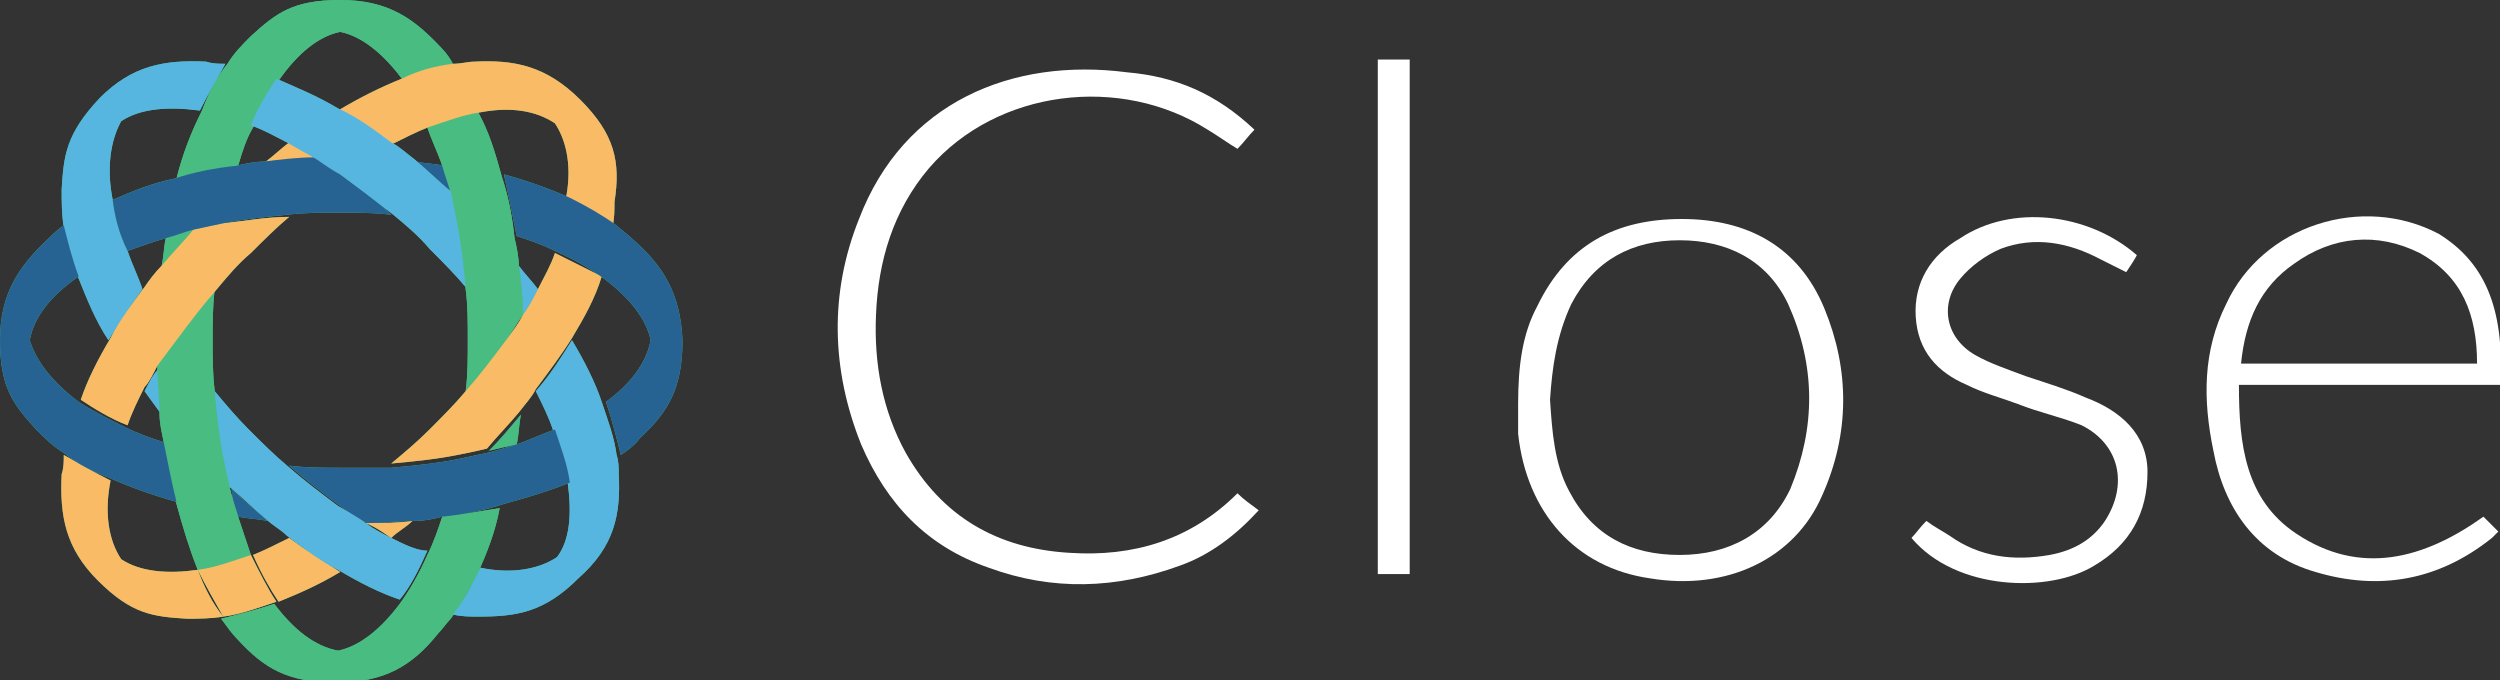
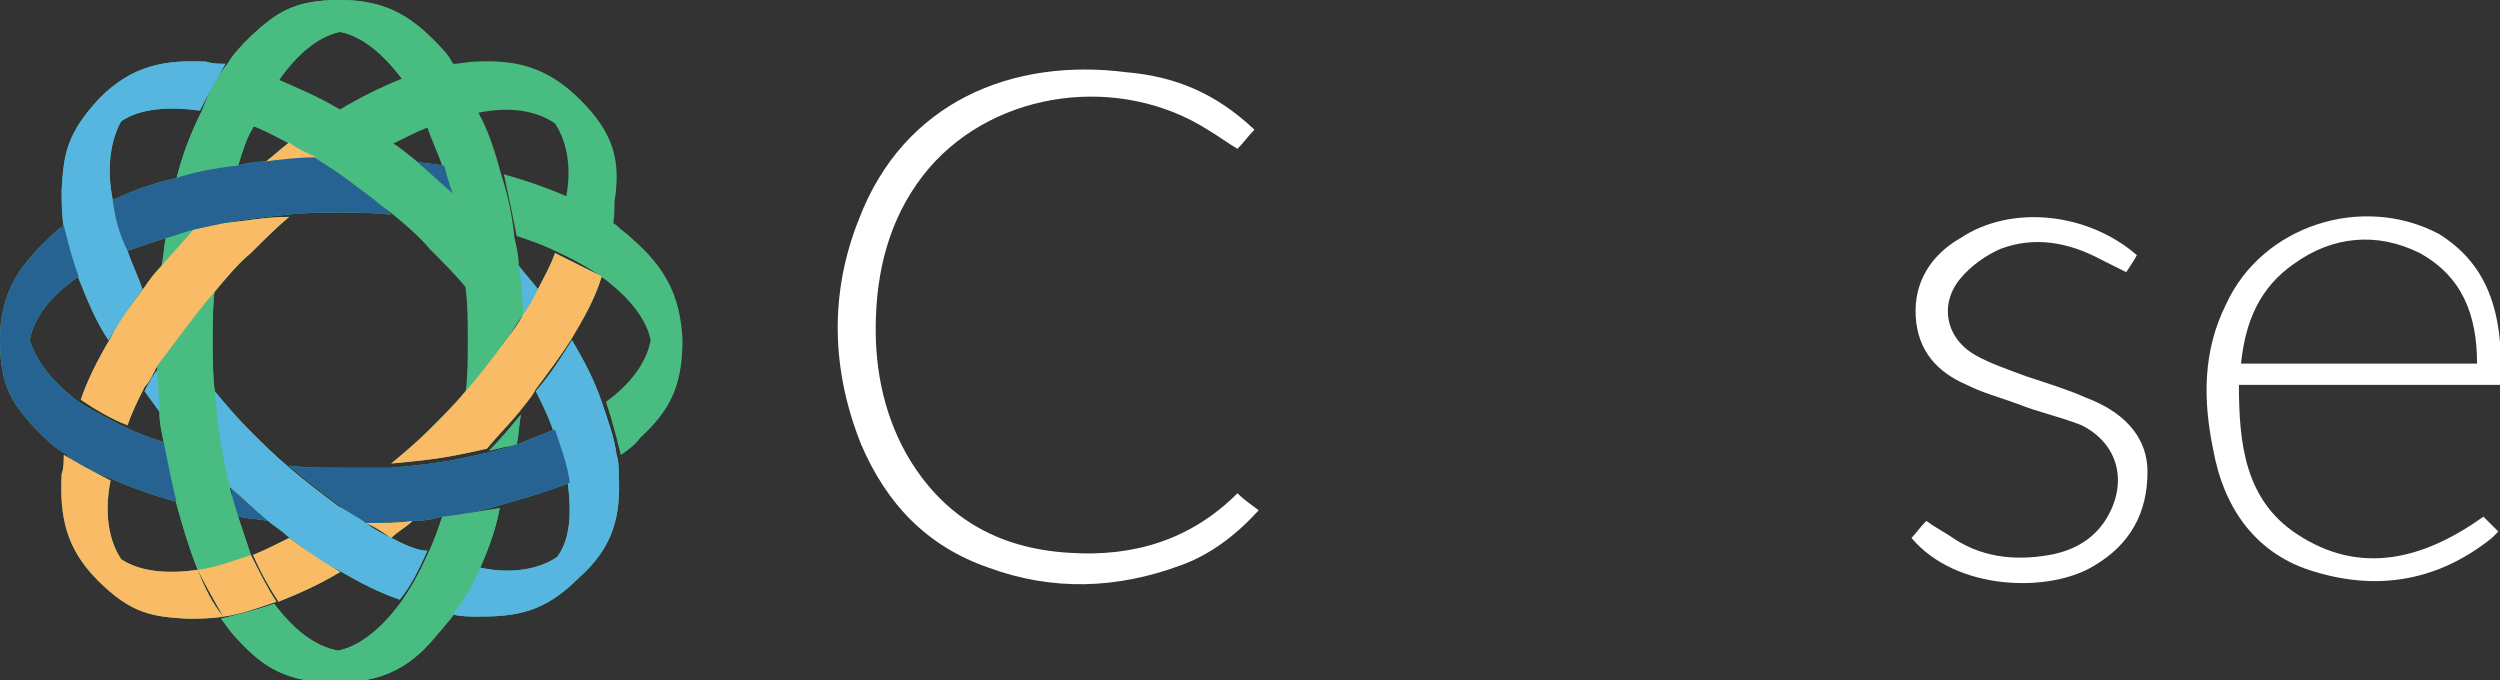
<svg xmlns="http://www.w3.org/2000/svg" width="117.579" height="32" viewBox="0 0 117.579 32" fill="none">
  <rect x="0" y="0" width="117.579" height="32" fill="#333333" stroke="none" />
  <style type="text/css">
	.st0{fill:#FFFFFF;}
	.st1{fill:#49BC82;}
	.st2{fill:#57B6DF;}
	.st3{fill:#276392;}
	.st4{fill:#FABB66;}
</style>
  <g>
    <path class="st0" d="M59,6.1c-0.3,0.3-0.5,0.6-0.8,0.9c-0.5-0.3-0.9-0.6-1.4-0.9c-4.1-2.6-9.9-1.9-13.1,1.8c-1.7,2-2.4,4.4-2.5,6.9   c-0.1,2.3,0.3,4.5,1.4,6.5c1.7,3,4.3,4.5,7.7,4.7c3,0.2,5.7-0.6,7.9-2.8c0.3,0.3,0.6,0.5,1,0.8c-1.1,1.2-2.3,2.1-3.7,2.6   c-3,1.1-6,1.2-9,0.1c-2.9-1-4.8-3-6-5.8c-1.4-3.5-1.5-7.1-0.1-10.6c2.1-5.5,7.2-7.6,12.6-6.9C55.3,3.6,57.2,4.4,59,6.1z" />
-     <path class="st0" d="M71.4,19c0-1.8,0.2-3.3,0.9-4.6c1.4-2.9,3.7-4.1,6.8-4.1c3.1,0,5.5,1.3,6.7,4.2c1.2,2.9,1.2,5.9-0.1,8.8   c-1.3,3-4.5,4.5-8.1,3.9c-3.5-0.5-5.8-3.1-6.2-6.8C71.4,19.9,71.4,19.3,71.4,19z M72.9,18.8c0.1,1.5,0.2,3,0.9,4.3   c1.1,2.1,2.9,3,5.2,3c2.3,0,4.2-1,5.2-3.1c1.2-2.9,1.2-5.8-0.1-8.7c-1-2.1-2.9-3-5.1-3s-4,0.9-5.1,3C73.2,15.8,73,17.3,72.9,18.8z" />
    <path class="st0" d="M117.6,18.1c-4,0-8.1,0-12.3,0c0,2.8,0.3,5.4,2.7,7c3,2,6,1.2,8.8-0.8c0.2,0.2,0.5,0.5,0.7,0.7   c-0.2,0.2-0.2,0.2-0.3,0.3c-2.5,2-5.3,2.5-8.3,1.6c-2.8-0.8-4.3-3-4.8-5.7c-0.5-2.4-0.5-4.7,0.6-6.9c1.7-3.7,6.4-5.2,10-3.3   C116.8,12.3,117.8,14.4,117.6,18.1z M116.5,17.1c0-2.3-0.7-4.1-2.7-5.2c-2-1-4.1-0.8-5.9,0.5c-1.6,1.1-2.3,2.7-2.5,4.7   C109.2,17.1,112.8,17.1,116.5,17.1z" />
    <path class="st0" d="M100.5,12c-0.1,0.2-0.3,0.5-0.5,0.8c-0.4-0.2-0.8-0.4-1.2-0.6c-1.5-0.8-3.1-1.1-4.7-0.5   c-0.7,0.3-1.4,0.8-1.9,1.4c-1,1.2-0.7,2.8,0.7,3.6c0.7,0.4,1.6,0.7,2.4,1c0.9,0.3,1.9,0.6,2.8,1c1.6,0.6,2.9,1.7,2.9,3.5   c0,1.9-0.8,3.4-2.5,4.4c-2.1,1.3-6.5,1.2-8.6-1.3c0.2-0.2,0.4-0.5,0.7-0.8c0.4,0.3,0.8,0.5,1.1,0.7c1.4,1,3,1.2,4.7,0.9   c1.1-0.2,2-0.7,2.6-1.6c1.1-1.7,0.7-3.6-1.1-4.5c-1-0.4-2-0.6-3-1c-0.8-0.3-1.6-0.5-2.4-0.9c-1.4-0.6-2.3-1.6-2.4-3.2   c-0.1-1.6,0.7-2.9,2.1-3.7C94.6,9.6,98.2,10,100.5,12z" />
-     <path class="st0" d="M64.8,2.8c0.5,0,1,0,1.5,0c0,8.1,0,16.1,0,24.2c-0.5,0-0.9,0-1.5,0C64.8,19,64.8,11,64.8,2.8z" />
+     <path class="st0" d="M64.8,2.8c0.5,0,1,0,1.5,0c-0.5,0-0.9,0-1.5,0C64.8,19,64.8,11,64.8,2.8z" />
    <path class="st1" d="M24.3,20.9c0.1-0.4,0.1-0.9,0.2-1.4c-0.5,0.6-1,1.2-1.5,1.7C23.4,21.1,23.8,21,24.3,20.9z M7.8,11.2   c-0.1,0.4-0.1,0.9-0.2,1.3c0.5-0.6,1-1.1,1.5-1.7C8.6,10.9,8.2,11.1,7.8,11.2z M24.6,14.8c0.3-0.4,0.5-0.8,0.7-1.2   c-0.3-0.4-0.6-0.7-0.9-1.1C24.5,13.2,24.6,14,24.6,14.8z M6.8,18.4c0.3,0.4,0.5,0.7,0.8,1.1c-0.1-0.7-0.1-1.5-0.1-2.2   C7.2,17.6,7,18,6.8,18.4z M20.8,24.3c-0.2,0.6-0.4,1.2-0.7,1.8c-0.4,0.9-0.8,1.6-1.3,2.3c-0.9,1.2-1.9,2-2.9,2.2   c-1.1-0.2-2.1-1-3-2.2c-0.9,0.3-1.7,0.5-2.5,0.7c0.3,0.4,0.5,0.7,0.8,1c1.2,1.3,2.3,2,4.6,2c2.3,0,3.6-0.8,4.8-2.3   c0.2-0.2,0.4-0.5,0.6-0.7c0.5-0.7,0.9-1.4,1.3-2.2c0.4-0.9,0.8-1.9,1-3C22.8,24,21.8,24.2,20.8,24.3z M20.8,2.3   C19.5,0.9,18.3,0,16,0c-2.2,0-3,0.6-4.2,1.7c-0.4,0.4-0.8,0.8-1.1,1.3c-0.5,0.6-0.9,1.4-1.2,2.2C9,6.2,8.6,7.2,8.3,8.4   c0.9-0.2,1.9-0.4,2.9-0.6c0.2-0.7,0.4-1.3,0.7-1.8c0.4-0.8,0.8-1.6,1.2-2.2C14,2.5,15,1.7,16,1.5c1,0.2,2,1,2.9,2.2   c0.8-0.3,1.6-0.5,2.4-0.7C21.2,2.8,21,2.5,20.8,2.3z M20.9,7.8c-0.4-0.1-0.9-0.1-1.3-0.2c0.6,0.5,1.1,1,1.7,1.5   C21.1,8.6,21,8.2,20.9,7.8z M11.2,24.3c0.5,0.1,0.9,0.1,1.4,0.2c-0.6-0.5-1.2-1-1.7-1.5C10.9,23.4,11,23.8,11.2,24.3z M29.1,22.3   c0-0.3,0-0.6-0.1-0.9c-0.1-0.8-0.4-1.6-0.7-2.5C28,18,27.5,17,26.9,16c-0.5,0.8-1,1.6-1.7,2.4c0.3,0.6,0.6,1.2,0.8,1.8   c0.3,0.9,0.6,1.7,0.7,2.5c0.2,1.5,0.1,2.7-0.5,3.5c-0.9,0.6-2.2,0.8-3.6,0.5c-0.4,0.8-0.8,1.6-1.3,2.2c0.4,0.1,0.8,0.1,1.2,0.1   c1.8,0,3.1-0.2,4.7-1.8C28.9,25.7,29.2,24.2,29.1,22.3z M9.7,2.9c-2-0.1-3.5,0.2-5,1.7C3.1,6.3,3,7.3,2.9,8.9c0,0.6,0,1.2,0.1,1.8   c0.1,0.8,0.3,1.6,0.7,2.4c0.4,1,0.8,2,1.4,2.9c0.5-0.8,1-1.6,1.6-2.4C6.5,13,6.2,12.4,6,11.8C5.6,11,5.4,10.2,5.3,9.4   C5,7.9,5.2,6.6,5.7,5.7C6.6,5.1,7.9,5,9.4,5.2c0.4-0.8,0.8-1.5,1.2-2.2C10.3,3,10,3,9.7,2.9z M24.4,12.5c0-0.4-0.1-0.9-0.2-1.3   c-0.1-1-0.3-2-0.6-2.9c-0.3-1.1-0.6-2.1-1.1-3c-0.8,0.1-1.6,0.4-2.4,0.7c0.2,0.6,0.5,1.2,0.7,1.8c0.1,0.4,0.3,0.9,0.4,1.3   c0.1,0.5,0.2,1,0.3,1.5c0.2,1,0.3,2,0.4,3C22,14.3,22,15.2,22,16c0,0.8,0,1.7-0.1,2.4c0.7-0.8,1.3-1.6,1.9-2.4   c0.3-0.4,0.5-0.8,0.8-1.2C24.6,14,24.5,13.2,24.4,12.5z M11.2,24.3c-0.1-0.4-0.3-0.9-0.4-1.4c-0.1-0.5-0.2-0.9-0.3-1.4   c-0.2-1-0.3-2-0.4-3.1c-0.1-0.8-0.1-1.6-0.1-2.4c0-0.8,0-1.6,0.1-2.4c-0.7,0.8-1.3,1.6-1.9,2.4c-0.3,0.4-0.6,0.8-0.8,1.2   c0,0.8,0.1,1.5,0.1,2.2c0,0.5,0.1,0.9,0.2,1.4c0.1,1,0.3,2,0.6,2.9c0.3,1.1,0.6,2.1,1,3.1c0.8-0.1,1.6-0.4,2.5-0.7   C11.6,25.5,11.4,24.9,11.2,24.3z M13.6,6.7c-0.4,0.3-0.7,0.6-1.1,0.9c0.8-0.1,1.6-0.1,2.4-0.2C14.4,7.2,14,7,13.6,6.7z M5.7,26.3   c-0.6-0.9-0.8-2.2-0.5-3.7c-0.8-0.4-1.5-0.8-2.2-1.2C3,21.7,3,22,2.9,22.3c-0.1,2,0.2,3.5,1.7,5c1.6,1.6,2.6,1.7,4.2,1.8   c0.5,0,1.1,0,1.7-0.1c-0.5-0.6-0.9-1.4-1.2-2.2C7.9,27,6.6,26.9,5.7,26.3z M13.6,25.3c-0.6,0.3-1.2,0.6-1.7,0.8   c0.4,0.9,0.8,1.6,1.2,2.2c1-0.4,1.9-0.8,2.9-1.4C15.2,26.4,14.4,25.9,13.6,25.3z M18.4,25.3c0.3-0.3,0.7-0.5,1-0.8   c-0.7,0.1-1.4,0.1-2.2,0.1C17.7,24.8,18.1,25.1,18.4,25.3z M11.8,26.1c-0.9,0.3-1.7,0.6-2.5,0.7c0.4,0.8,0.8,1.5,1.2,2.2   c0.8-0.1,1.6-0.4,2.5-0.7C12.6,27.7,12.2,26.9,11.8,26.1z M27.3,4.7c-1.6-1.6-3.1-1.9-5-1.8C22,2.9,21.7,3,21.3,3   c-0.8,0.1-1.6,0.3-2.4,0.7c-1,0.4-2,0.9-3,1.5c0.8,0.5,1.6,1,2.5,1.6c0.6-0.3,1.2-0.6,1.7-0.8c0.9-0.3,1.7-0.6,2.4-0.7   c1.5-0.3,2.7-0.1,3.6,0.5c0.6,0.9,0.8,2.2,0.5,3.6c0.8,0.4,1.6,0.8,2.2,1.3c0.1-0.4,0.1-0.8,0.1-1.2C29.2,7.6,28.9,6.3,27.3,4.7z    M26.1,11.9c-0.2,0.6-0.5,1.1-0.8,1.7c-0.2,0.4-0.4,0.8-0.7,1.2c-0.2,0.4-0.5,0.8-0.8,1.2c-0.6,0.8-1.2,1.6-1.9,2.4   c-0.5,0.6-1.1,1.2-1.7,1.8c-0.6,0.6-1.2,1.1-1.8,1.6c1.1-0.1,2.1-0.2,3.1-0.4c0.5-0.1,1-0.2,1.4-0.3c0.5-0.6,1-1.1,1.5-1.7   c0.3-0.4,0.6-0.7,0.8-1.1c0.6-0.8,1.2-1.6,1.7-2.4c0.6-1,1.1-1.9,1.4-2.9C27.7,12.7,26.9,12.3,26.1,11.9z M10.5,10.5   c-0.5,0.1-1,0.2-1.4,0.3c-0.5,0.6-1,1.1-1.5,1.7c-0.3,0.3-0.6,0.7-0.8,1c-0.6,0.8-1.2,1.6-1.6,2.4c-0.6,1-1.1,2-1.4,2.9   c0.6,0.4,1.4,0.9,2.2,1.2c0.2-0.6,0.5-1.2,0.8-1.8C7,18,7.2,17.6,7.4,17.2C7.7,16.8,8,16.4,8.3,16c0.6-0.8,1.2-1.6,1.9-2.4   c0.5-0.6,1-1.2,1.6-1.7c0.6-0.6,1.2-1.2,1.8-1.7C12.5,10.2,11.5,10.4,10.5,10.5z M29.7,11.2c-0.2-0.2-0.5-0.4-0.7-0.6   c-0.7-0.5-1.4-0.9-2.2-1.3c-0.9-0.4-2-0.8-3.1-1.1c0.2,0.9,0.4,1.9,0.6,2.9c0.6,0.2,1.2,0.4,1.8,0.7c0.9,0.4,1.6,0.8,2.3,1.3   c1.2,0.9,2,1.9,2.2,2.9c-0.2,1.1-1,2.1-2.1,2.9c0.3,0.9,0.5,1.7,0.7,2.5c0.3-0.2,0.7-0.5,0.9-0.8c1.3-1.2,2-2.3,2-4.6   C32,13.8,31.2,12.5,29.7,11.2z M7.7,20.8c-0.6-0.2-1.2-0.4-1.8-0.7c-0.8-0.4-1.6-0.8-2.2-1.2c-1.2-0.9-2-1.9-2.3-2.9   c0.2-1.1,1-2.1,2.3-3c-0.3-0.8-0.5-1.6-0.7-2.4c-0.3,0.2-0.5,0.4-0.7,0.6C0.9,12.5,0,13.8,0,16c0,2.2,0.6,3,1.7,4.2   c0.4,0.4,0.8,0.8,1.3,1.1c0.6,0.5,1.4,0.9,2.2,1.2c0.9,0.4,2,0.8,3.1,1.1C8.1,22.8,7.9,21.8,7.7,20.8z M16,8.2   c-0.4-0.3-0.8-0.5-1.2-0.8c-0.8,0-1.6,0.1-2.4,0.2c-0.4,0-0.9,0.1-1.3,0.2c-1,0.1-2,0.3-2.9,0.6C7.2,8.6,6.2,9,5.3,9.4   C5.4,10.2,5.6,11,6,11.8c0.6-0.2,1.1-0.4,1.8-0.6c0.4-0.1,0.9-0.3,1.3-0.4c0.5-0.1,0.9-0.2,1.4-0.3c1-0.2,2-0.3,3-0.4   c0.8-0.1,1.6-0.1,2.4-0.1c0.9,0,1.7,0,2.5,0.1C17.7,9.4,16.8,8.8,16,8.2z M26.1,20.2c-0.6,0.2-1.2,0.5-1.8,0.7   c-0.4,0.1-0.9,0.3-1.4,0.4c-0.5,0.1-0.9,0.2-1.4,0.3c-1,0.2-2,0.3-3.1,0.4C17.6,22,16.8,22,16,22c-0.8,0-1.6,0-2.4-0.1   c0.8,0.7,1.6,1.3,2.4,1.9c0.4,0.3,0.8,0.6,1.3,0.8c0.7,0,1.5-0.1,2.2-0.1c0.5,0,0.9-0.1,1.3-0.2c1-0.1,2-0.3,2.9-0.6   c1.1-0.3,2.1-0.6,3.1-1C26.7,21.9,26.4,21.1,26.1,20.2z M18.4,25.3c-0.4-0.2-0.8-0.4-1.2-0.7c-0.4-0.3-0.8-0.5-1.3-0.8   c-0.8-0.6-1.6-1.2-2.4-1.9c-0.6-0.5-1.2-1.1-1.8-1.7c-0.6-0.6-1.1-1.2-1.6-1.8c0.1,1.1,0.2,2.1,0.4,3.1c0.1,0.5,0.2,0.9,0.3,1.4   c0.6,0.5,1.2,1.1,1.7,1.5c0.3,0.3,0.7,0.5,1,0.8c0.8,0.6,1.6,1.2,2.4,1.6c1,0.6,2,1.1,2.9,1.4c0.5-0.6,0.9-1.4,1.3-2.3   C19.6,25.9,19,25.6,18.4,25.3z M21.5,10.5c-0.1-0.5-0.2-1-0.3-1.5c-0.6-0.5-1.1-1-1.7-1.5c-0.4-0.3-0.7-0.6-1.1-0.8   c-0.8-0.6-1.6-1.2-2.5-1.6c-1-0.6-2-1-2.9-1.4c-0.4,0.6-0.9,1.4-1.2,2.2c0.6,0.2,1.1,0.5,1.7,0.8C14,7,14.4,7.2,14.9,7.5   C15.2,7.7,15.6,8,16,8.2c0.8,0.6,1.6,1.2,2.5,1.9c0.6,0.5,1.2,1,1.7,1.6c0.6,0.6,1.2,1.2,1.7,1.8C21.8,12.5,21.7,11.5,21.5,10.5z" />
    <path class="st1" d="M24.3,20.9c0.1-0.4,0.1-0.9,0.2-1.4c-0.5,0.6-1,1.2-1.5,1.7C23.4,21.1,23.8,21,24.3,20.9" />
    <path class="st1" d="M7.8,11.2c-0.1,0.4-0.1,0.9-0.2,1.3c0.5-0.6,1-1.1,1.5-1.7C8.6,10.9,8.2,11.1,7.8,11.2" />
    <path class="st2" d="M24.6,14.8c0.3-0.4,0.5-0.8,0.7-1.2c-0.3-0.4-0.6-0.7-0.9-1.1C24.5,13.2,24.6,14,24.6,14.8" />
    <path class="st2" d="M6.8,18.4c0.3,0.4,0.5,0.7,0.8,1.1c-0.1-0.7-0.1-1.5-0.1-2.2C7.2,17.6,7,18,6.8,18.4" />
    <path class="st1" d="M20.8,24.3c-0.2,0.6-0.4,1.2-0.7,1.8c-0.4,0.9-0.8,1.6-1.3,2.3c-0.9,1.2-1.9,2-2.9,2.2c-1.1-0.2-2.1-1-3-2.2   c-0.9,0.3-1.7,0.5-2.5,0.7c0.3,0.4,0.5,0.7,0.8,1c1.2,1.3,2.3,2,4.6,2c2.3,0,3.6-0.8,4.8-2.3c0.2-0.2,0.4-0.5,0.6-0.7   c0.5-0.7,0.9-1.4,1.3-2.2c0.4-0.9,0.8-1.9,1-3C22.8,24,21.8,24.2,20.8,24.3" />
    <path class="st1" d="M20.8,2.3C19.5,0.9,18.3,0,16,0c-2.2,0-3,0.6-4.2,1.7c-0.4,0.4-0.8,0.8-1.1,1.3c-0.5,0.6-0.9,1.4-1.2,2.2   C9,6.2,8.6,7.2,8.3,8.4c0.9-0.2,1.9-0.4,2.9-0.6c0.2-0.7,0.4-1.3,0.7-1.8c0.4-0.8,0.8-1.6,1.2-2.2C14,2.5,15,1.7,16,1.5   c1,0.2,2,1,2.9,2.2c0.8-0.3,1.6-0.5,2.4-0.7C21.2,2.8,21,2.5,20.8,2.3" />
    <path class="st3" d="M20.9,7.8c-0.4-0.1-0.9-0.1-1.3-0.2c0.6,0.5,1.1,1,1.7,1.5C21.1,8.6,21,8.2,20.9,7.8" />
    <path class="st3" d="M11.2,24.3c0.5,0.1,0.9,0.1,1.4,0.2c-0.6-0.5-1.2-1-1.7-1.5C10.9,23.4,11,23.8,11.2,24.3" />
    <path class="st2" d="M29.1,22.3c0-0.3,0-0.6-0.1-0.9c-0.1-0.8-0.4-1.6-0.7-2.5C28,18,27.5,17,26.9,16c-0.5,0.8-1,1.6-1.7,2.4   c0.3,0.6,0.6,1.2,0.8,1.8c0.3,0.9,0.6,1.7,0.7,2.5c0.2,1.5,0.1,2.7-0.5,3.5c-0.9,0.6-2.2,0.8-3.6,0.5c-0.4,0.8-0.8,1.6-1.3,2.2   c0.4,0.1,0.8,0.1,1.2,0.1c1.8,0,3.1-0.2,4.7-1.8C28.9,25.7,29.2,24.2,29.1,22.3" />
    <path class="st2" d="M9.7,2.9c-2-0.1-3.5,0.2-5,1.7C3.1,6.3,3,7.3,2.9,8.9c0,0.6,0,1.2,0.1,1.8c0.1,0.8,0.3,1.6,0.7,2.4   c0.4,1,0.8,2,1.4,2.9c0.5-0.8,1-1.6,1.6-2.4C6.5,13,6.2,12.4,6,11.8C5.6,11,5.4,10.2,5.3,9.4C5,7.9,5.2,6.6,5.7,5.7   C6.6,5.1,7.9,5,9.4,5.2c0.4-0.8,0.8-1.5,1.2-2.2C10.3,3,10,3,9.7,2.9" />
-     <path class="st1" d="M24.4,12.5c0-0.4-0.1-0.9-0.2-1.3c-0.1-1-0.3-2-0.6-2.9c-0.3-1.1-0.6-2.1-1.1-3c-0.8,0.1-1.6,0.4-2.4,0.7   c0.2,0.6,0.5,1.2,0.7,1.8c0.1,0.4,0.3,0.9,0.4,1.3c0.1,0.5,0.2,1,0.3,1.5c0.2,1,0.3,2,0.4,3C22,14.3,22,15.2,22,16   c0,0.8,0,1.7-0.1,2.4c0.7-0.8,1.3-1.6,1.9-2.4c0.3-0.4,0.5-0.8,0.8-1.2C24.6,14,24.5,13.2,24.4,12.5" />
    <path class="st1" d="M11.2,24.3c-0.1-0.4-0.3-0.9-0.4-1.4c-0.1-0.5-0.2-0.9-0.3-1.4c-0.2-1-0.3-2-0.4-3.1c-0.1-0.8-0.1-1.6-0.1-2.4   c0-0.8,0-1.6,0.1-2.4c-0.7,0.8-1.3,1.6-1.9,2.4c-0.3,0.4-0.6,0.8-0.8,1.2c0,0.8,0.1,1.5,0.1,2.2c0,0.5,0.1,0.9,0.2,1.4   c0.1,1,0.3,2,0.6,2.9c0.3,1.1,0.6,2.1,1,3.1c0.8-0.1,1.6-0.4,2.5-0.7C11.6,25.5,11.4,24.9,11.2,24.3" />
    <path class="st4" d="M13.6,6.7c-0.4,0.3-0.7,0.6-1.1,0.9c0.8-0.1,1.6-0.1,2.4-0.2C14.4,7.2,14,7,13.6,6.7" />
    <path class="st4" d="M5.7,26.3c-0.6-0.9-0.8-2.2-0.5-3.7c-0.8-0.4-1.5-0.8-2.2-1.2C3,21.7,3,22,2.9,22.3c-0.1,2,0.2,3.5,1.7,5   c1.6,1.6,2.6,1.7,4.2,1.8c0.5,0,1.1,0,1.7-0.1c-0.5-0.6-0.9-1.4-1.2-2.2C7.9,27,6.6,26.9,5.7,26.3" />
    <path class="st4" d="M13.6,25.3c-0.6,0.3-1.2,0.6-1.7,0.8c0.4,0.9,0.8,1.6,1.2,2.2c1-0.4,1.9-0.8,2.9-1.4   C15.2,26.4,14.4,25.9,13.6,25.3" />
    <path class="st4" d="M18.4,25.3c0.3-0.3,0.7-0.5,1-0.8c-0.7,0.1-1.4,0.1-2.2,0.1C17.7,24.8,18.1,25.1,18.4,25.3" />
    <path class="st4" d="M11.8,26.1c-0.9,0.3-1.7,0.6-2.5,0.7c0.4,0.8,0.8,1.5,1.2,2.2c0.8-0.1,1.6-0.4,2.5-0.7   C12.6,27.7,12.2,26.9,11.8,26.1" />
-     <path class="st4" d="M27.3,4.7c-1.6-1.6-3.1-1.9-5-1.8C22,2.9,21.7,3,21.3,3c-0.8,0.1-1.6,0.3-2.4,0.7c-1,0.4-2,0.9-3,1.5   c0.8,0.5,1.6,1,2.5,1.6c0.6-0.3,1.2-0.6,1.7-0.8c0.9-0.3,1.7-0.6,2.4-0.7c1.5-0.3,2.7-0.1,3.6,0.5c0.6,0.9,0.8,2.2,0.5,3.6   c0.8,0.4,1.6,0.8,2.2,1.3c0.1-0.4,0.1-0.8,0.1-1.2C29.2,7.6,28.9,6.3,27.3,4.7" />
    <path class="st4" d="M26.1,11.9c-0.2,0.6-0.5,1.1-0.8,1.7c-0.2,0.4-0.4,0.8-0.7,1.2c-0.2,0.4-0.5,0.8-0.8,1.2   c-0.6,0.8-1.2,1.6-1.9,2.4c-0.5,0.6-1.1,1.2-1.7,1.8c-0.6,0.6-1.2,1.1-1.8,1.6c1.1-0.1,2.1-0.2,3.1-0.4c0.5-0.1,1-0.2,1.4-0.3   c0.5-0.6,1-1.1,1.5-1.7c0.3-0.4,0.6-0.7,0.8-1.1c0.6-0.8,1.2-1.6,1.7-2.4c0.6-1,1.1-1.9,1.4-2.9C27.7,12.7,26.9,12.3,26.1,11.9" />
    <path class="st4" d="M10.5,10.5c-0.5,0.1-1,0.2-1.4,0.3c-0.5,0.6-1,1.1-1.5,1.7c-0.3,0.3-0.6,0.7-0.8,1c-0.6,0.8-1.2,1.6-1.6,2.4   c-0.6,1-1.1,2-1.4,2.9c0.6,0.4,1.4,0.9,2.2,1.2c0.2-0.6,0.5-1.2,0.8-1.8C7,18,7.2,17.6,7.4,17.2C7.7,16.8,8,16.4,8.3,16   c0.6-0.8,1.2-1.6,1.9-2.4c0.5-0.6,1-1.2,1.6-1.7c0.6-0.6,1.2-1.2,1.8-1.7C12.5,10.2,11.5,10.4,10.5,10.5" />
-     <path class="st3" d="M29.7,11.2c-0.2-0.2-0.5-0.4-0.7-0.6c-0.7-0.5-1.4-0.9-2.2-1.3c-0.9-0.4-2-0.8-3.1-1.1   c0.2,0.9,0.4,1.9,0.6,2.9c0.6,0.2,1.2,0.4,1.8,0.7c0.9,0.4,1.6,0.8,2.3,1.3c1.2,0.9,2,1.9,2.2,2.9c-0.2,1.1-1,2.1-2.1,2.9   c0.3,0.9,0.5,1.7,0.7,2.5c0.3-0.2,0.7-0.5,0.9-0.8c1.3-1.2,2-2.3,2-4.6C32,13.8,31.2,12.5,29.7,11.2" />
    <path class="st3" d="M7.7,20.8c-0.6-0.2-1.2-0.4-1.8-0.7c-0.8-0.4-1.6-0.8-2.2-1.2c-1.2-0.9-2-1.9-2.3-2.9c0.2-1.1,1-2.1,2.3-3   c-0.3-0.8-0.5-1.6-0.7-2.4c-0.3,0.2-0.5,0.4-0.7,0.6C0.9,12.5,0,13.8,0,16c0,2.2,0.6,3,1.7,4.2c0.4,0.4,0.8,0.8,1.3,1.1   c0.6,0.5,1.4,0.9,2.2,1.2c0.9,0.4,2,0.8,3.1,1.1C8.1,22.8,7.9,21.8,7.7,20.8" />
    <path class="st3" d="M16,8.2c-0.4-0.3-0.8-0.5-1.2-0.8c-0.8,0-1.6,0.1-2.4,0.2c-0.4,0-0.9,0.1-1.3,0.2c-1,0.1-2,0.3-2.9,0.6   C7.2,8.6,6.2,9,5.3,9.4C5.4,10.2,5.6,11,6,11.8c0.6-0.2,1.1-0.4,1.8-0.6c0.4-0.1,0.9-0.3,1.3-0.4c0.5-0.1,0.9-0.2,1.4-0.3   c1-0.2,2-0.3,3-0.4c0.8-0.1,1.6-0.1,2.4-0.1c0.9,0,1.7,0,2.5,0.1C17.7,9.4,16.8,8.8,16,8.2" />
    <path class="st3" d="M26.1,20.2c-0.6,0.2-1.2,0.5-1.8,0.7c-0.4,0.1-0.9,0.3-1.4,0.4c-0.5,0.1-0.9,0.2-1.4,0.3c-1,0.2-2,0.3-3.1,0.4   C17.6,22,16.8,22,16,22c-0.8,0-1.6,0-2.4-0.1c0.8,0.7,1.6,1.3,2.4,1.9c0.4,0.3,0.8,0.6,1.3,0.8c0.7,0,1.5-0.1,2.2-0.1   c0.5,0,0.9-0.1,1.3-0.2c1-0.1,2-0.3,2.9-0.6c1.1-0.3,2.1-0.6,3.1-1C26.7,21.9,26.4,21.1,26.1,20.2" />
    <path class="st2" d="M18.4,25.3c-0.4-0.2-0.8-0.4-1.2-0.7c-0.4-0.3-0.8-0.5-1.3-0.8c-0.8-0.6-1.6-1.2-2.4-1.9   c-0.6-0.5-1.2-1.1-1.8-1.7c-0.6-0.6-1.1-1.2-1.6-1.8c0.1,1.1,0.2,2.1,0.4,3.1c0.1,0.5,0.2,0.9,0.3,1.4c0.6,0.5,1.2,1.1,1.7,1.5   c0.3,0.3,0.7,0.5,1,0.8c0.8,0.6,1.6,1.2,2.4,1.6c1,0.6,2,1.1,2.9,1.4c0.5-0.6,0.9-1.4,1.3-2.3C19.6,25.9,19,25.6,18.4,25.3" />
-     <path class="st2" d="M21.5,10.5c-0.1-0.5-0.2-1-0.3-1.5c-0.6-0.5-1.1-1-1.7-1.5c-0.4-0.3-0.7-0.6-1.1-0.8c-0.8-0.6-1.6-1.2-2.5-1.6   c-1-0.6-2-1-2.9-1.4c-0.4,0.6-0.9,1.4-1.2,2.2c0.6,0.2,1.1,0.5,1.7,0.8C14,7,14.4,7.2,14.9,7.5C15.2,7.7,15.6,8,16,8.2   c0.8,0.6,1.6,1.2,2.5,1.9c0.6,0.5,1.2,1,1.7,1.6c0.6,0.6,1.2,1.2,1.7,1.8C21.8,12.5,21.7,11.5,21.5,10.5" />
  </g>
</svg>